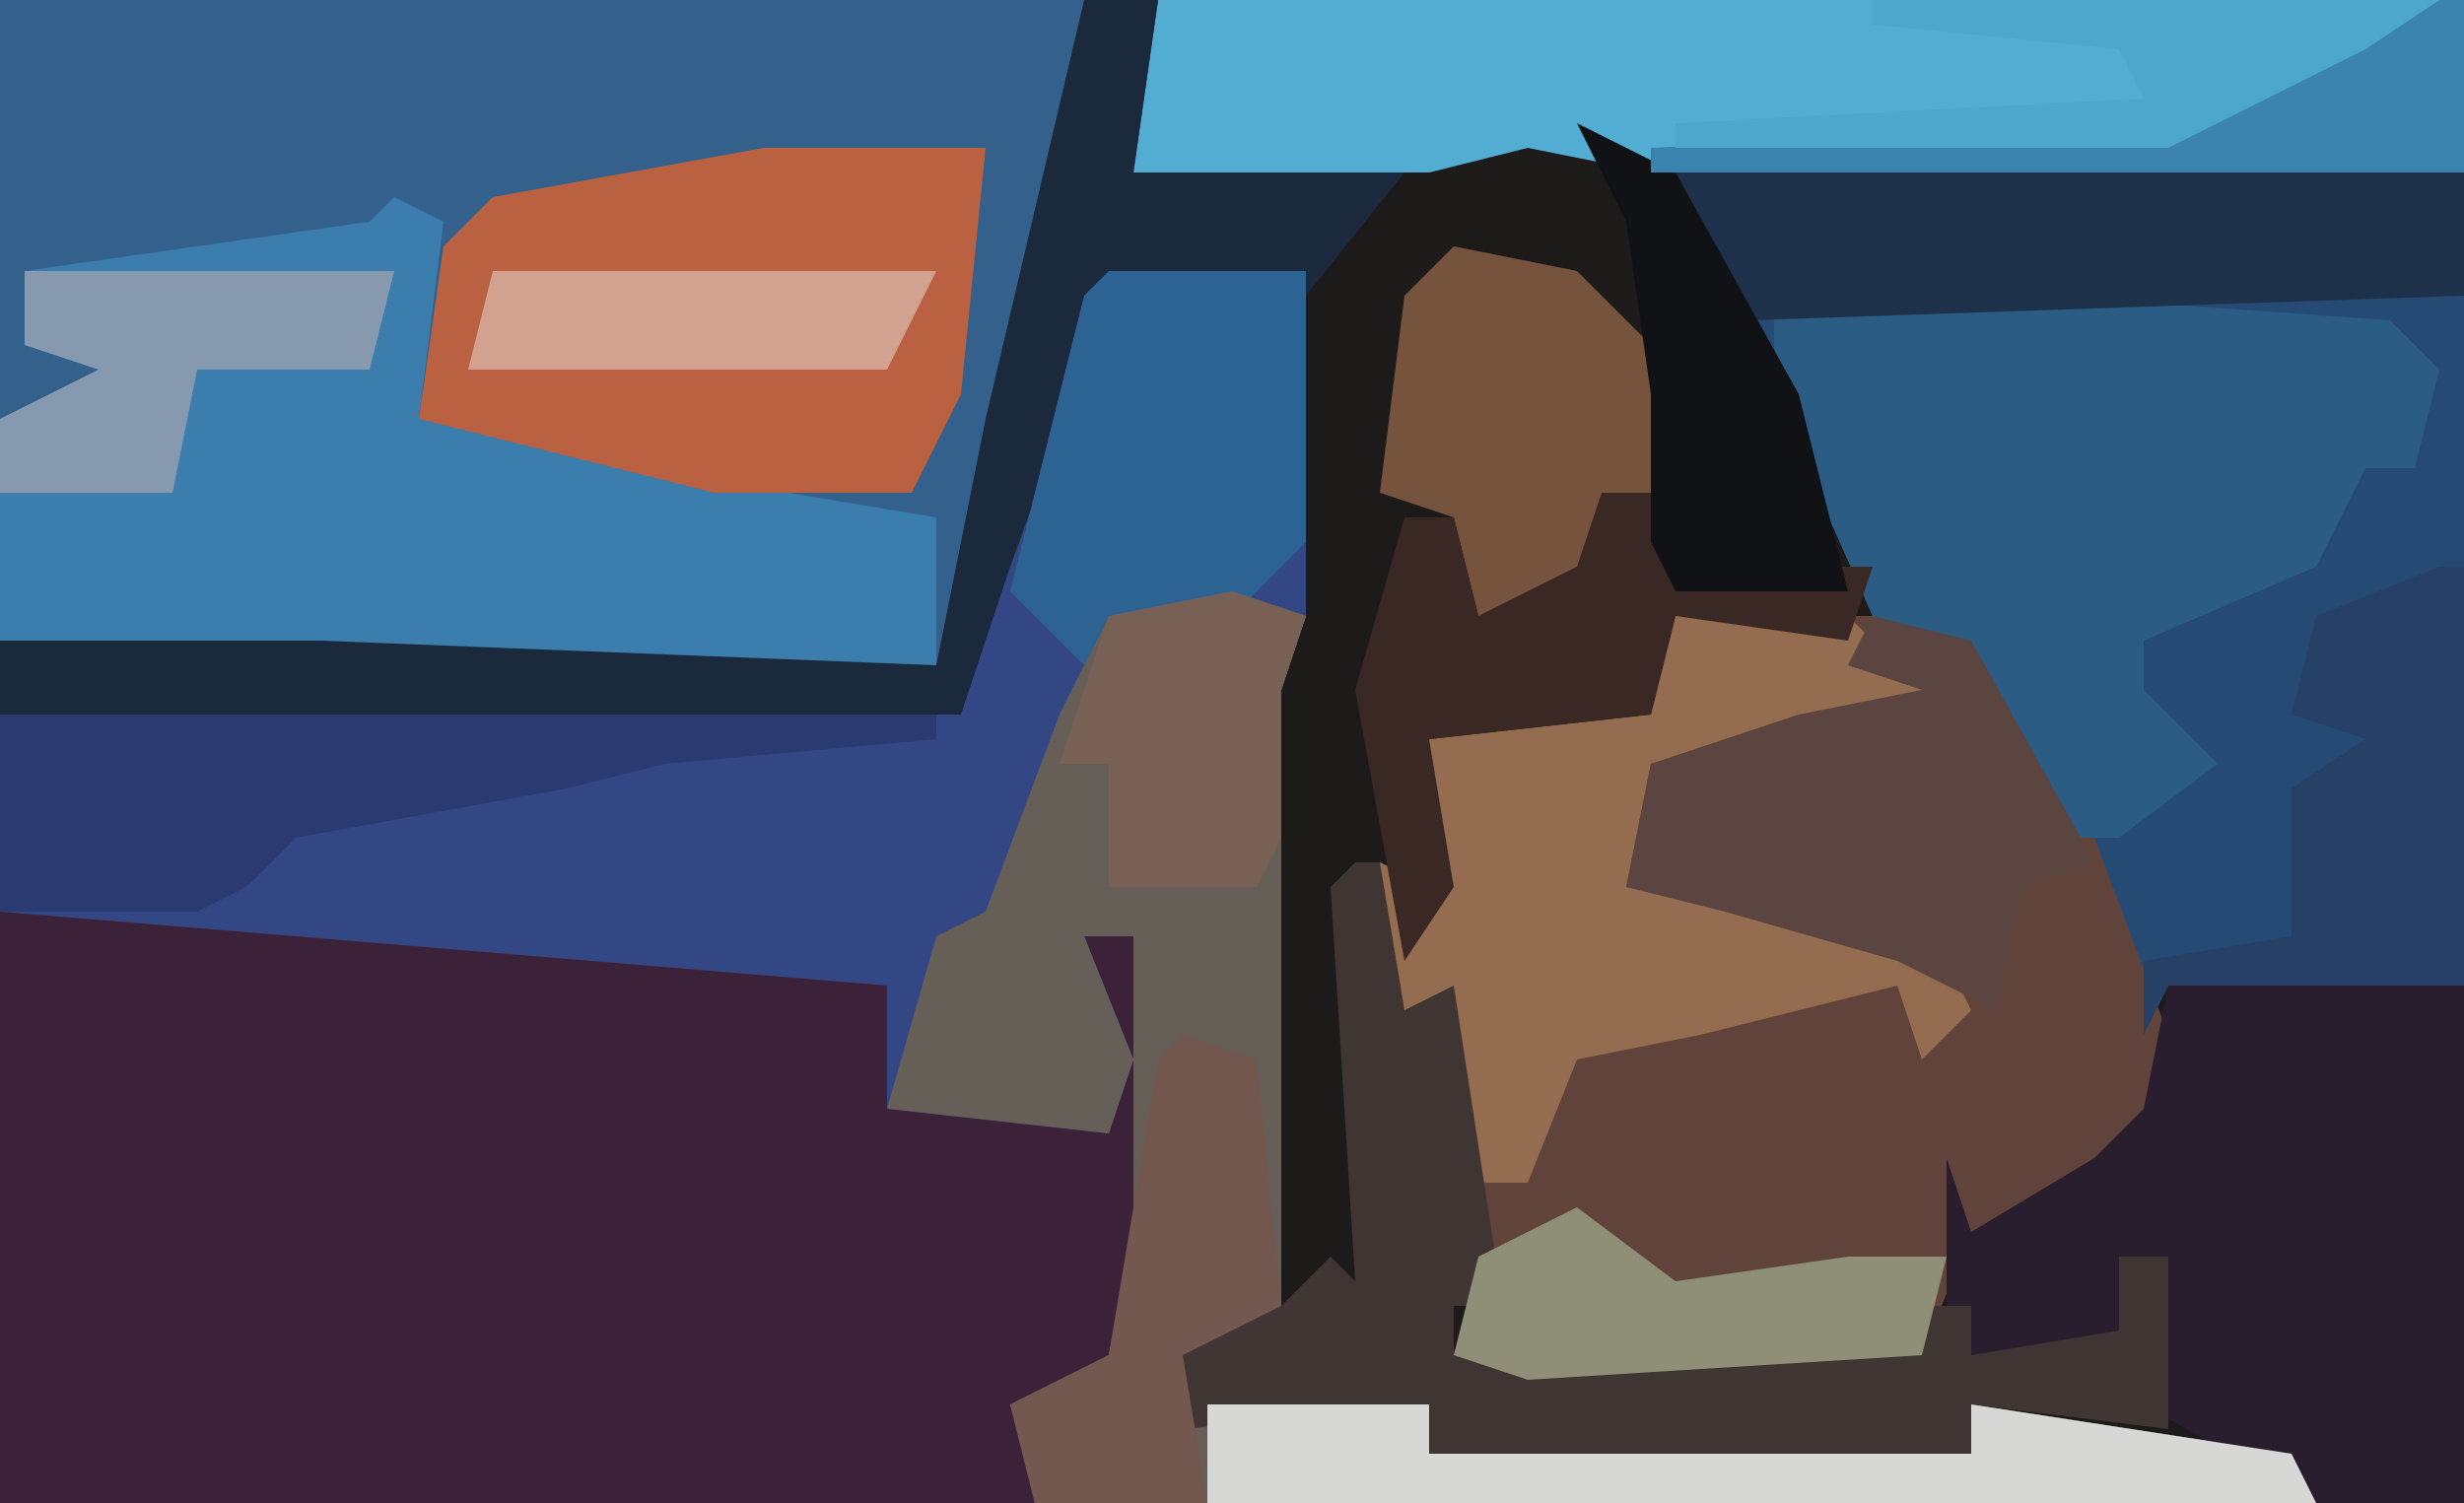
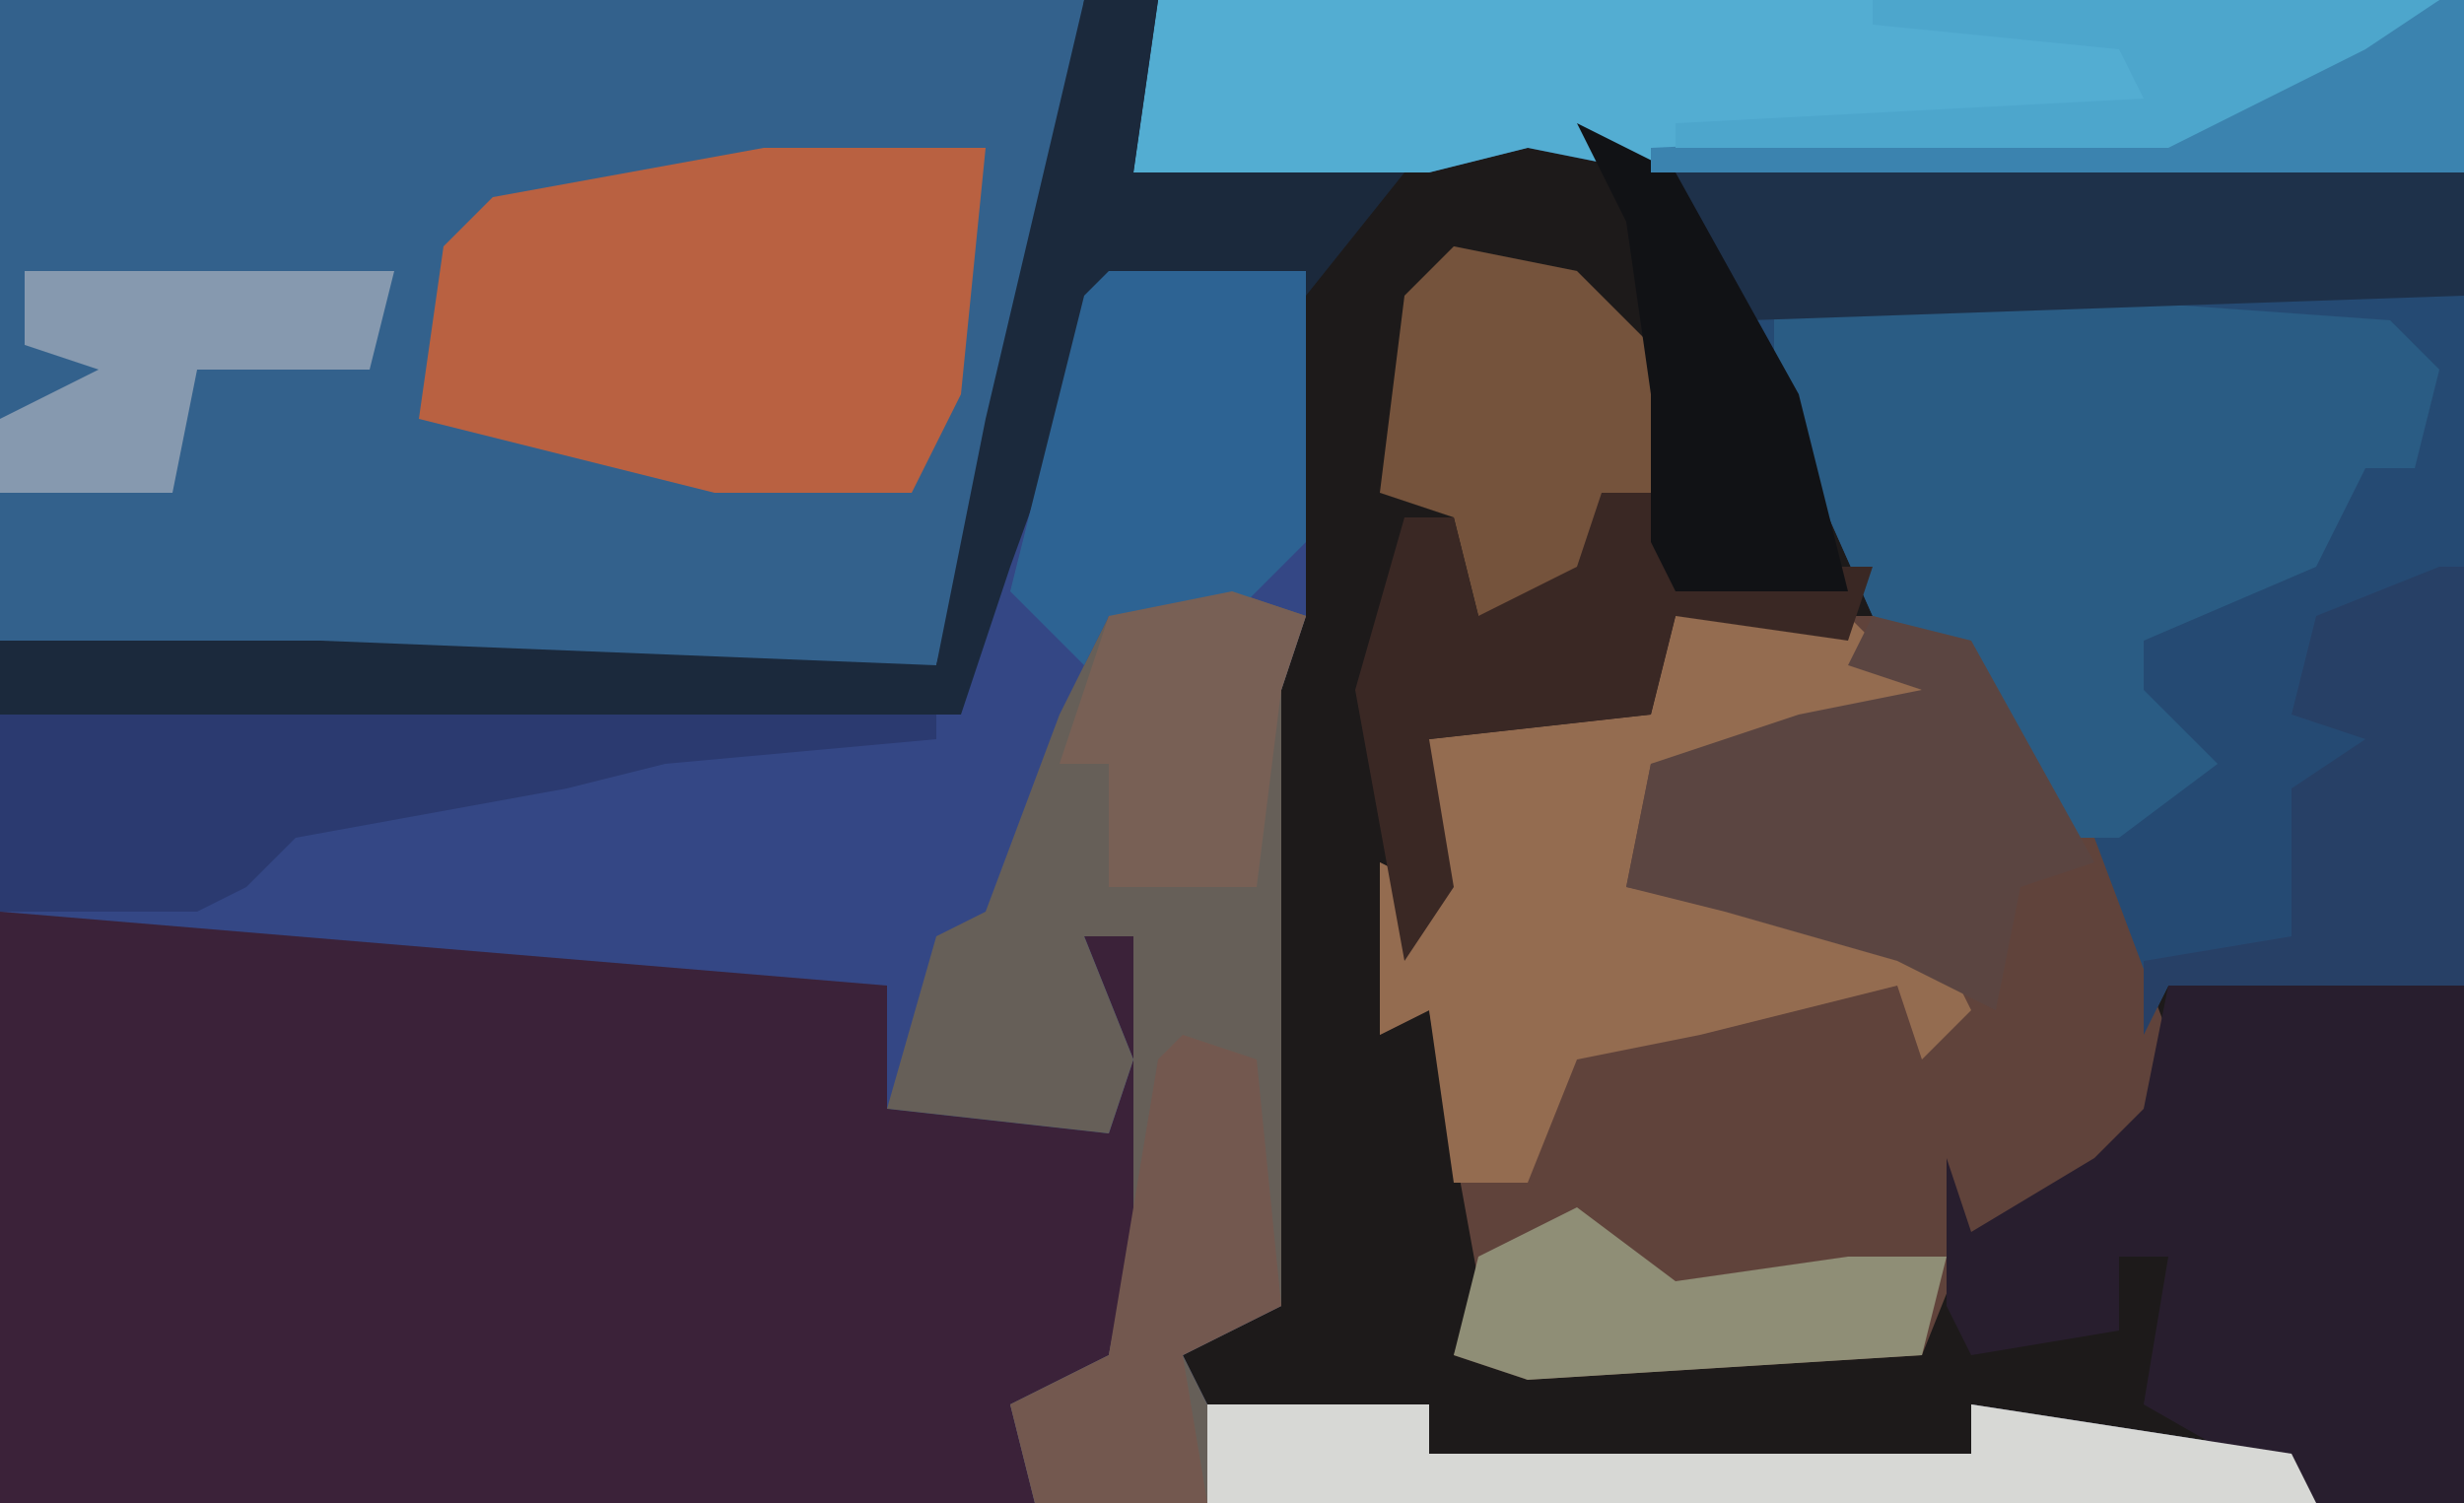
<svg xmlns="http://www.w3.org/2000/svg" version="1.1" width="100" height="61">
  <path d="M0,0 L100,0 L100,61 L0,61 Z " fill="#1D1A1A" transform="translate(0,0)" />
  <path d="M0,0 L53,0 L53,40 L41,40 L40,42 L36,32 L32,26 L29,25 L25,16 L20,7 L15,6 L11,7 L-1,7 Z " fill="#254A73" transform="translate(47,0)" />
  <path d="M0,0 L44,0 L43,9 L38,27 L13,27 L0,26 Z " fill="#33618C" transform="translate(0,0)" />
  <path d="M0,0 L4,2 L4,14 L2,19 L-1,21 L0,23 L-1,25 L-43,25 L-43,1 L-31,1 L-7,3 L-6,7 L-7,9 L2,10 L1,2 L-1,1 Z " fill="#3B2239" transform="translate(43,36)" />
  <path d="M0,0 L8,0 L8,14 L7,17 L7,42 L3,44 L4,46 L13,46 L13,48 L35,48 L35,46 L48,48 L49,50 L-3,50 L-4,46 L0,44 L1,39 L1,27 L-1,27 L1,32 L0,35 L-9,34 L-9,29 L-45,26 L-45,18 L-6,17 L-2,3 Z " fill="#344785" transform="translate(45,11)" />
  <path d="M0,0 L11,0 L17,9 L20,17 L19,21 L15,25 L12,25 L10,30 L-6,31 L-9,30 L-8,27 L-10,16 L-12,17 L-12,10 L-10,11 L-10,5 L-1,4 Z " fill="#60433B" transform="translate(68,25)" />
-   <path d="M0,0 L2,1 L1,9 L11,10 L16,12 L22,13 L22,19 L-3,19 L-16,18 L-16,9 L-12,7 L-15,6 L-15,3 L-1,1 Z " fill="#3B7DAD" transform="translate(16,8)" />
  <path d="M0,0 L3,1 L2,4 L2,29 L-2,31 L-1,33 L8,33 L8,35 L30,35 L30,33 L43,35 L44,37 L-8,37 L-9,33 L-5,31 L-4,26 L-4,14 L-6,14 L-4,19 L-5,22 L-14,21 L-12,14 L-10,13 L-7,5 L-5,1 Z " fill="#665F58" transform="translate(50,24)" />
  <path d="M0,0 L53,0 L53,7 L20,7 L15,6 L11,7 L-1,7 Z " fill="#53ADD2" transform="translate(47,0)" />
  <path d="M0,0 L11,0 L25,1 L27,3 L26,7 L24,7 L22,11 L15,14 L15,16 L18,19 L14,22 L12,22 L7,14 L4,13 L0,4 Z " fill="#2A5C84" transform="translate(72,12)" />
  <path d="M0,0 L12,0 L12,21 L6,21 L-1,17 L0,11 L-2,11 L-2,14 L-8,15 L-9,13 L-9,7 L-8,10 L-3,7 L-1,5 Z " fill="#281E2E" transform="translate(88,40)" />
  <path d="M0,0 L9,0 L8,10 L6,14 L-2,14 L-14,11 L-13,4 L-11,2 Z " fill="#B96141" transform="translate(31,6)" />
  <path d="M0,0 L7,0 L10,3 L9,5 L-1,6 L-2,11 L3,12 L11,14 L12,16 L10,18 L9,15 L1,17 L-4,18 L-6,23 L-9,23 L-10,16 L-12,17 L-12,10 L-10,11 L-10,5 L-1,4 Z " fill="#946C50" transform="translate(68,25)" />
-   <path d="M0,0 L1,0 L2,6 L4,5 L6,18 L4,18 L4,20 L13,20 L20,19 L23,20 L23,18 L25,18 L25,20 L31,19 L31,16 L33,16 L33,23 L25,22 L25,24 L3,24 L3,22 L-7,23 L-7,19 L-3,18 L-1,16 L0,17 L-1,1 Z " fill="#3F3532" transform="translate(55,35)" />
  <path d="M0,0 L3,0 L2,7 L13,7 L9,12 L1,12 L-3,23 L-5,29 L-44,29 L-44,26 L-31,26 L-6,27 L-4,17 Z " fill="#1B293C" transform="translate(44,0)" />
  <path d="M0,0 L32,0 L32,5 L3,6 L0,2 Z " fill="#1E314A" transform="translate(68,7)" />
  <path d="M0,0 L4,1 L9,10 L6,11 L5,16 L1,14 L-6,12 L-10,11 L-9,6 L-3,4 L2,3 L-1,2 Z " fill="#5B4541" transform="translate(76,25)" />
  <path d="M0,0 L38,0 L38,1 L27,2 L23,3 L12,5 L10,7 L8,8 L0,8 Z " fill="#2B3A70" transform="translate(0,29)" />
  <path d="M0,0 L8,0 L8,11 L5,14 L0,14 L-1,16 L-4,13 L-1,1 Z " fill="#2D6393" transform="translate(45,11)" />
  <path d="M0,0 L9,0 L9,2 L31,2 L31,0 L44,2 L45,4 L0,4 Z " fill="#D7D8D5" transform="translate(49,57)" />
  <path d="M0,0 L5,1 L8,4 L8,10 L6,11 L5,15 L1,15 L0,11 L-3,10 L-2,2 Z " fill="#75533C" transform="translate(59,10)" />
  <path d="M0,0 L1,0 L1,7 L9,7 L8,10 L1,9 L0,13 L-9,14 L-8,20 L-10,23 L-12,12 L-10,5 L-8,5 L-7,9 L-3,7 L-2,4 L0,4 Z " fill="#3A2824" transform="translate(67,16)" />
  <path d="M0,0 L1,0 L1,17 L-11,17 L-12,19 L-12,16 L-6,15 L-6,9 L-3,7 L-6,6 L-5,2 Z " fill="#274066" transform="translate(99,23)" />
  <path d="M0,0 L3,1 L4,11 L0,13 L1,19 L-6,19 L-7,15 L-3,13 L-1,1 Z " fill="#73584F" transform="translate(48,42)" />
  <path d="M0,0 L4,2 L9,11 L11,19 L4,19 L3,17 L3,11 L2,4 Z " fill="#111215" transform="translate(64,5)" />
  <path d="M0,0 L15,0 L14,4 L7,4 L6,9 L-1,9 L-1,6 L3,4 L0,3 Z " fill="#8699AF" transform="translate(1,11)" />
-   <path d="M0,0 L3,1 L2,4 L2,10 L1,12 L-5,12 L-5,7 L-7,7 L-5,1 Z " fill="#786055" transform="translate(50,24)" />
+   <path d="M0,0 L3,1 L2,4 L1,12 L-5,12 L-5,7 L-7,7 L-5,1 Z " fill="#786055" transform="translate(50,24)" />
  <path d="M0,0 L1,0 L1,7 L-32,7 L-32,6 L-11,5 L-3,1 Z " fill="#3B83AF" transform="translate(99,0)" />
  <path d="M0,0 L4,3 L11,2 L15,2 L14,6 L-2,7 L-5,6 L-4,2 Z " fill="#8F8E76" transform="translate(64,49)" />
-   <path d="M0,0 L9,0 L11,0 L18,0 L16,4 L-1,4 Z " fill="#D3A18F" transform="translate(20,11)" />
  <path d="M0,0 L23,0 L20,2 L12,6 L-8,6 L-8,5 L11,4 L10,2 L0,1 Z " fill="#4DA6CC" transform="translate(76,0)" />
</svg>